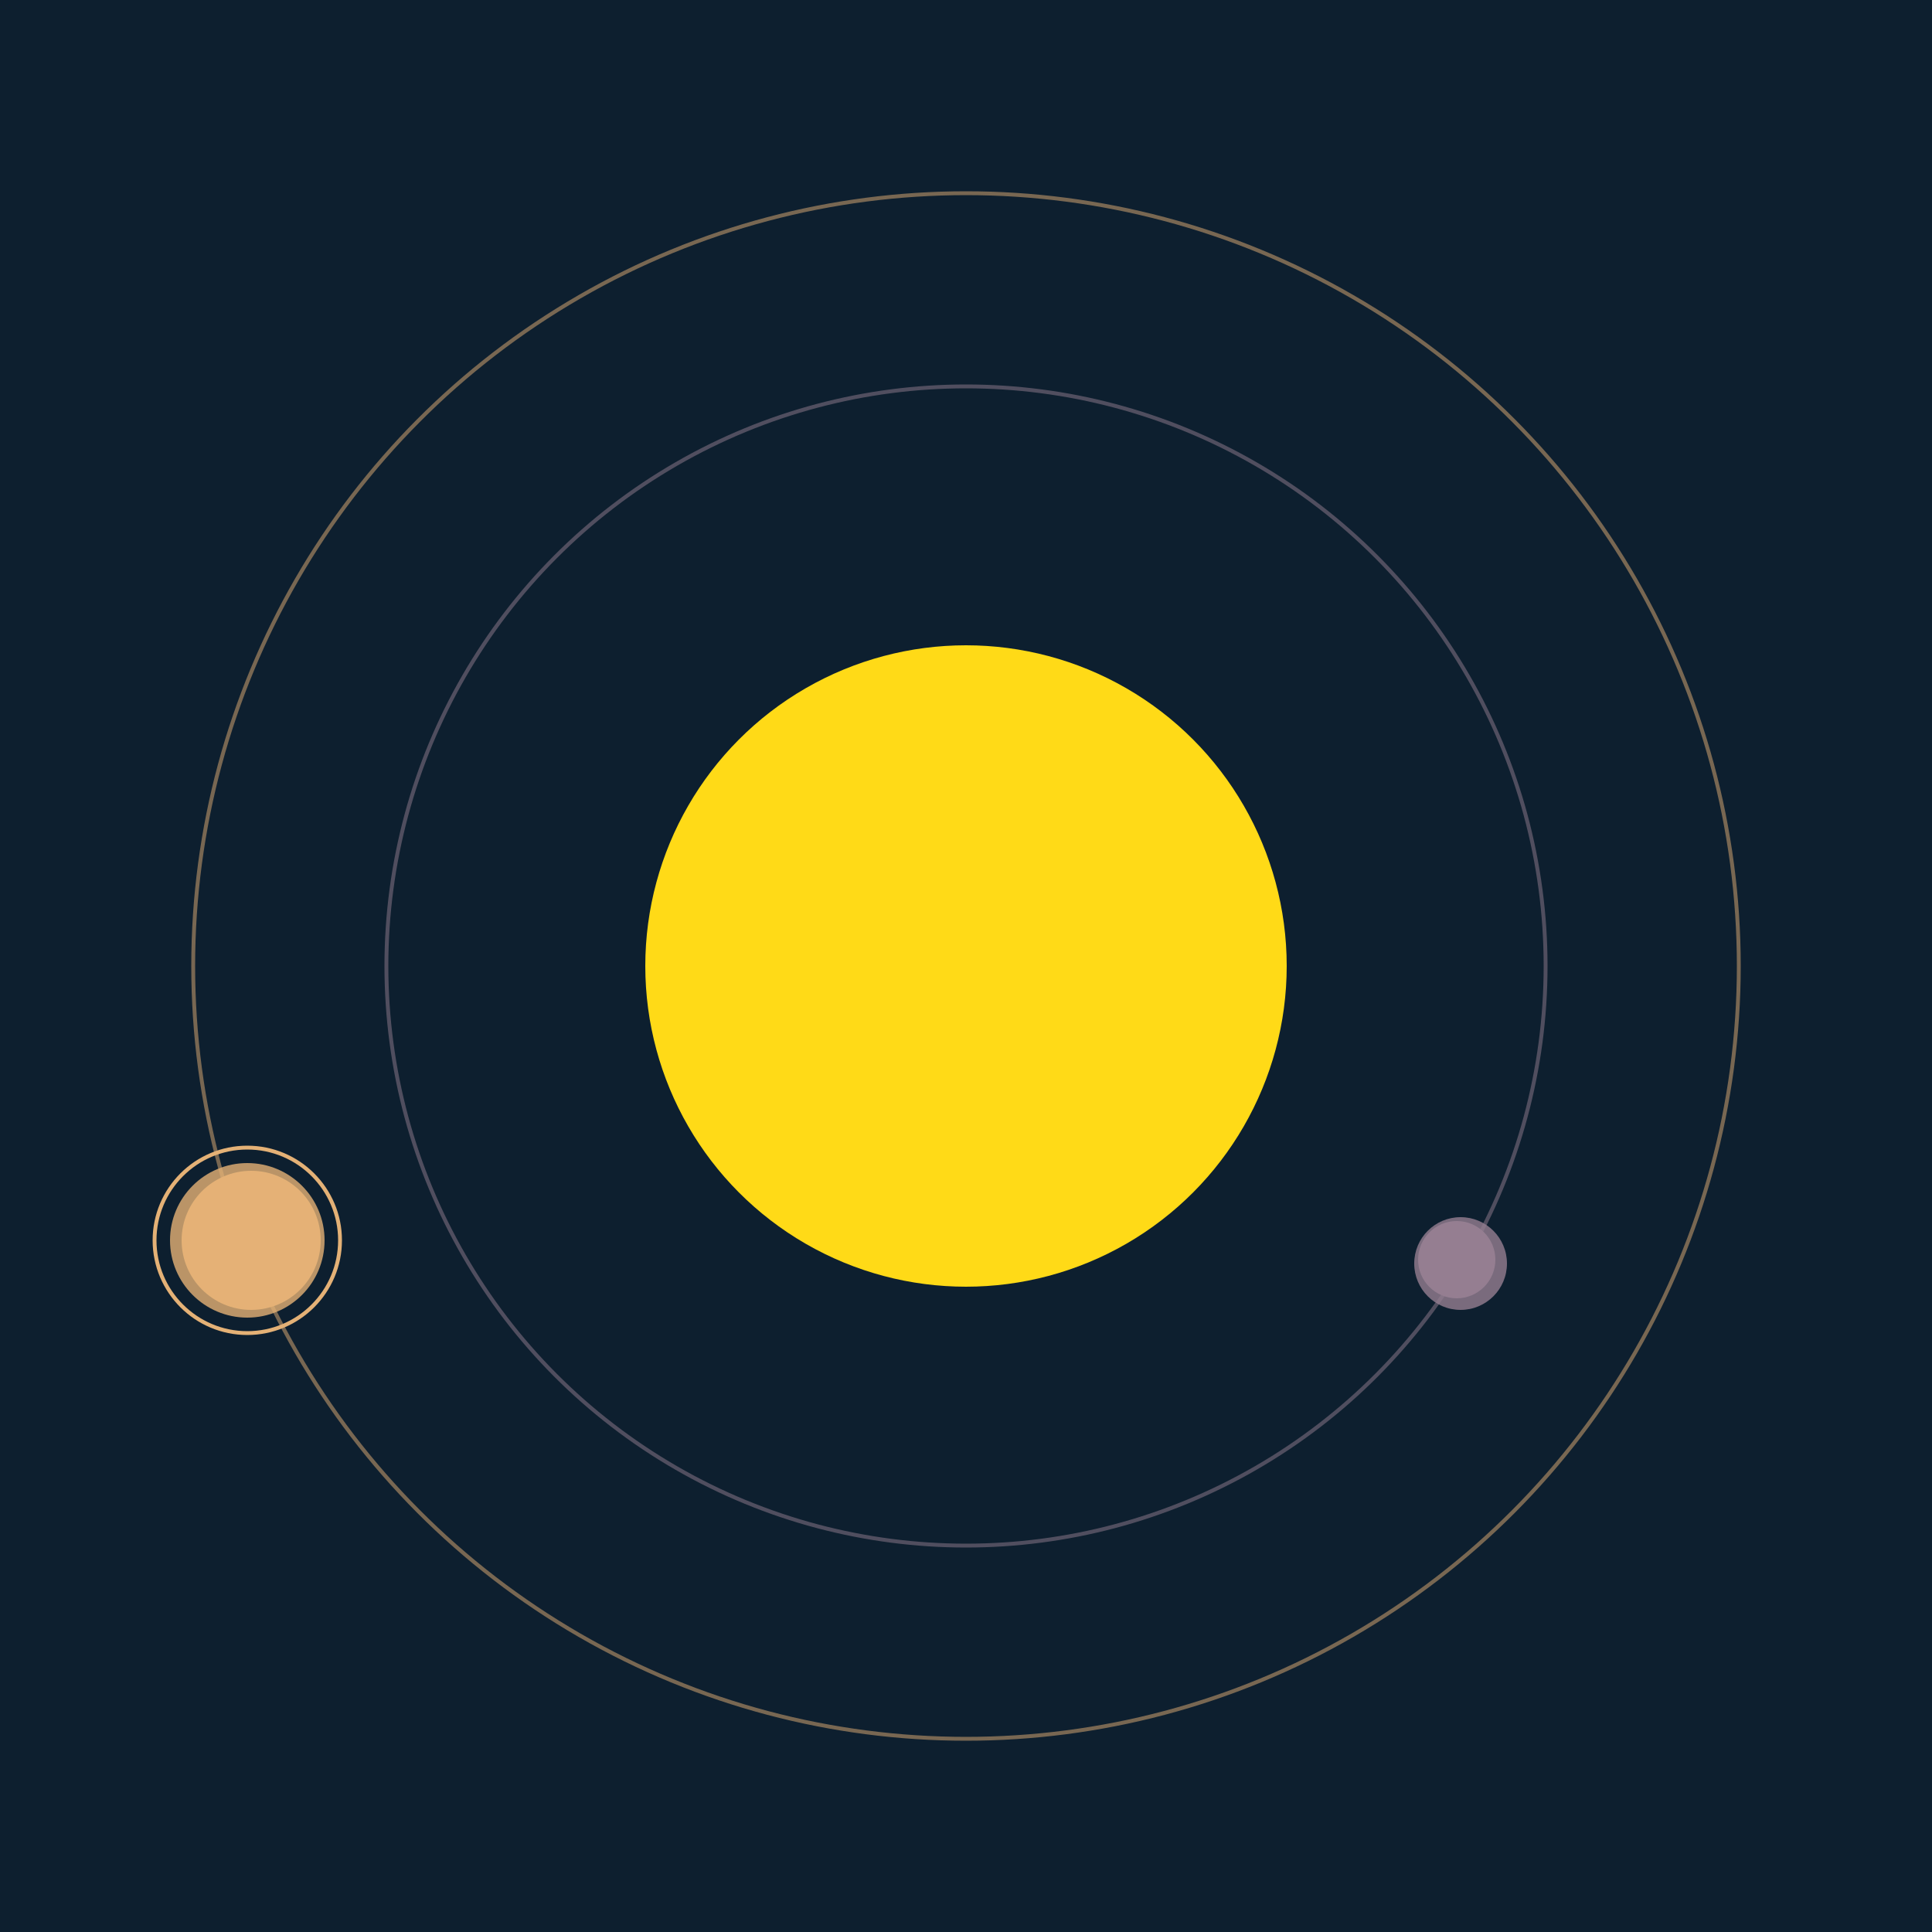
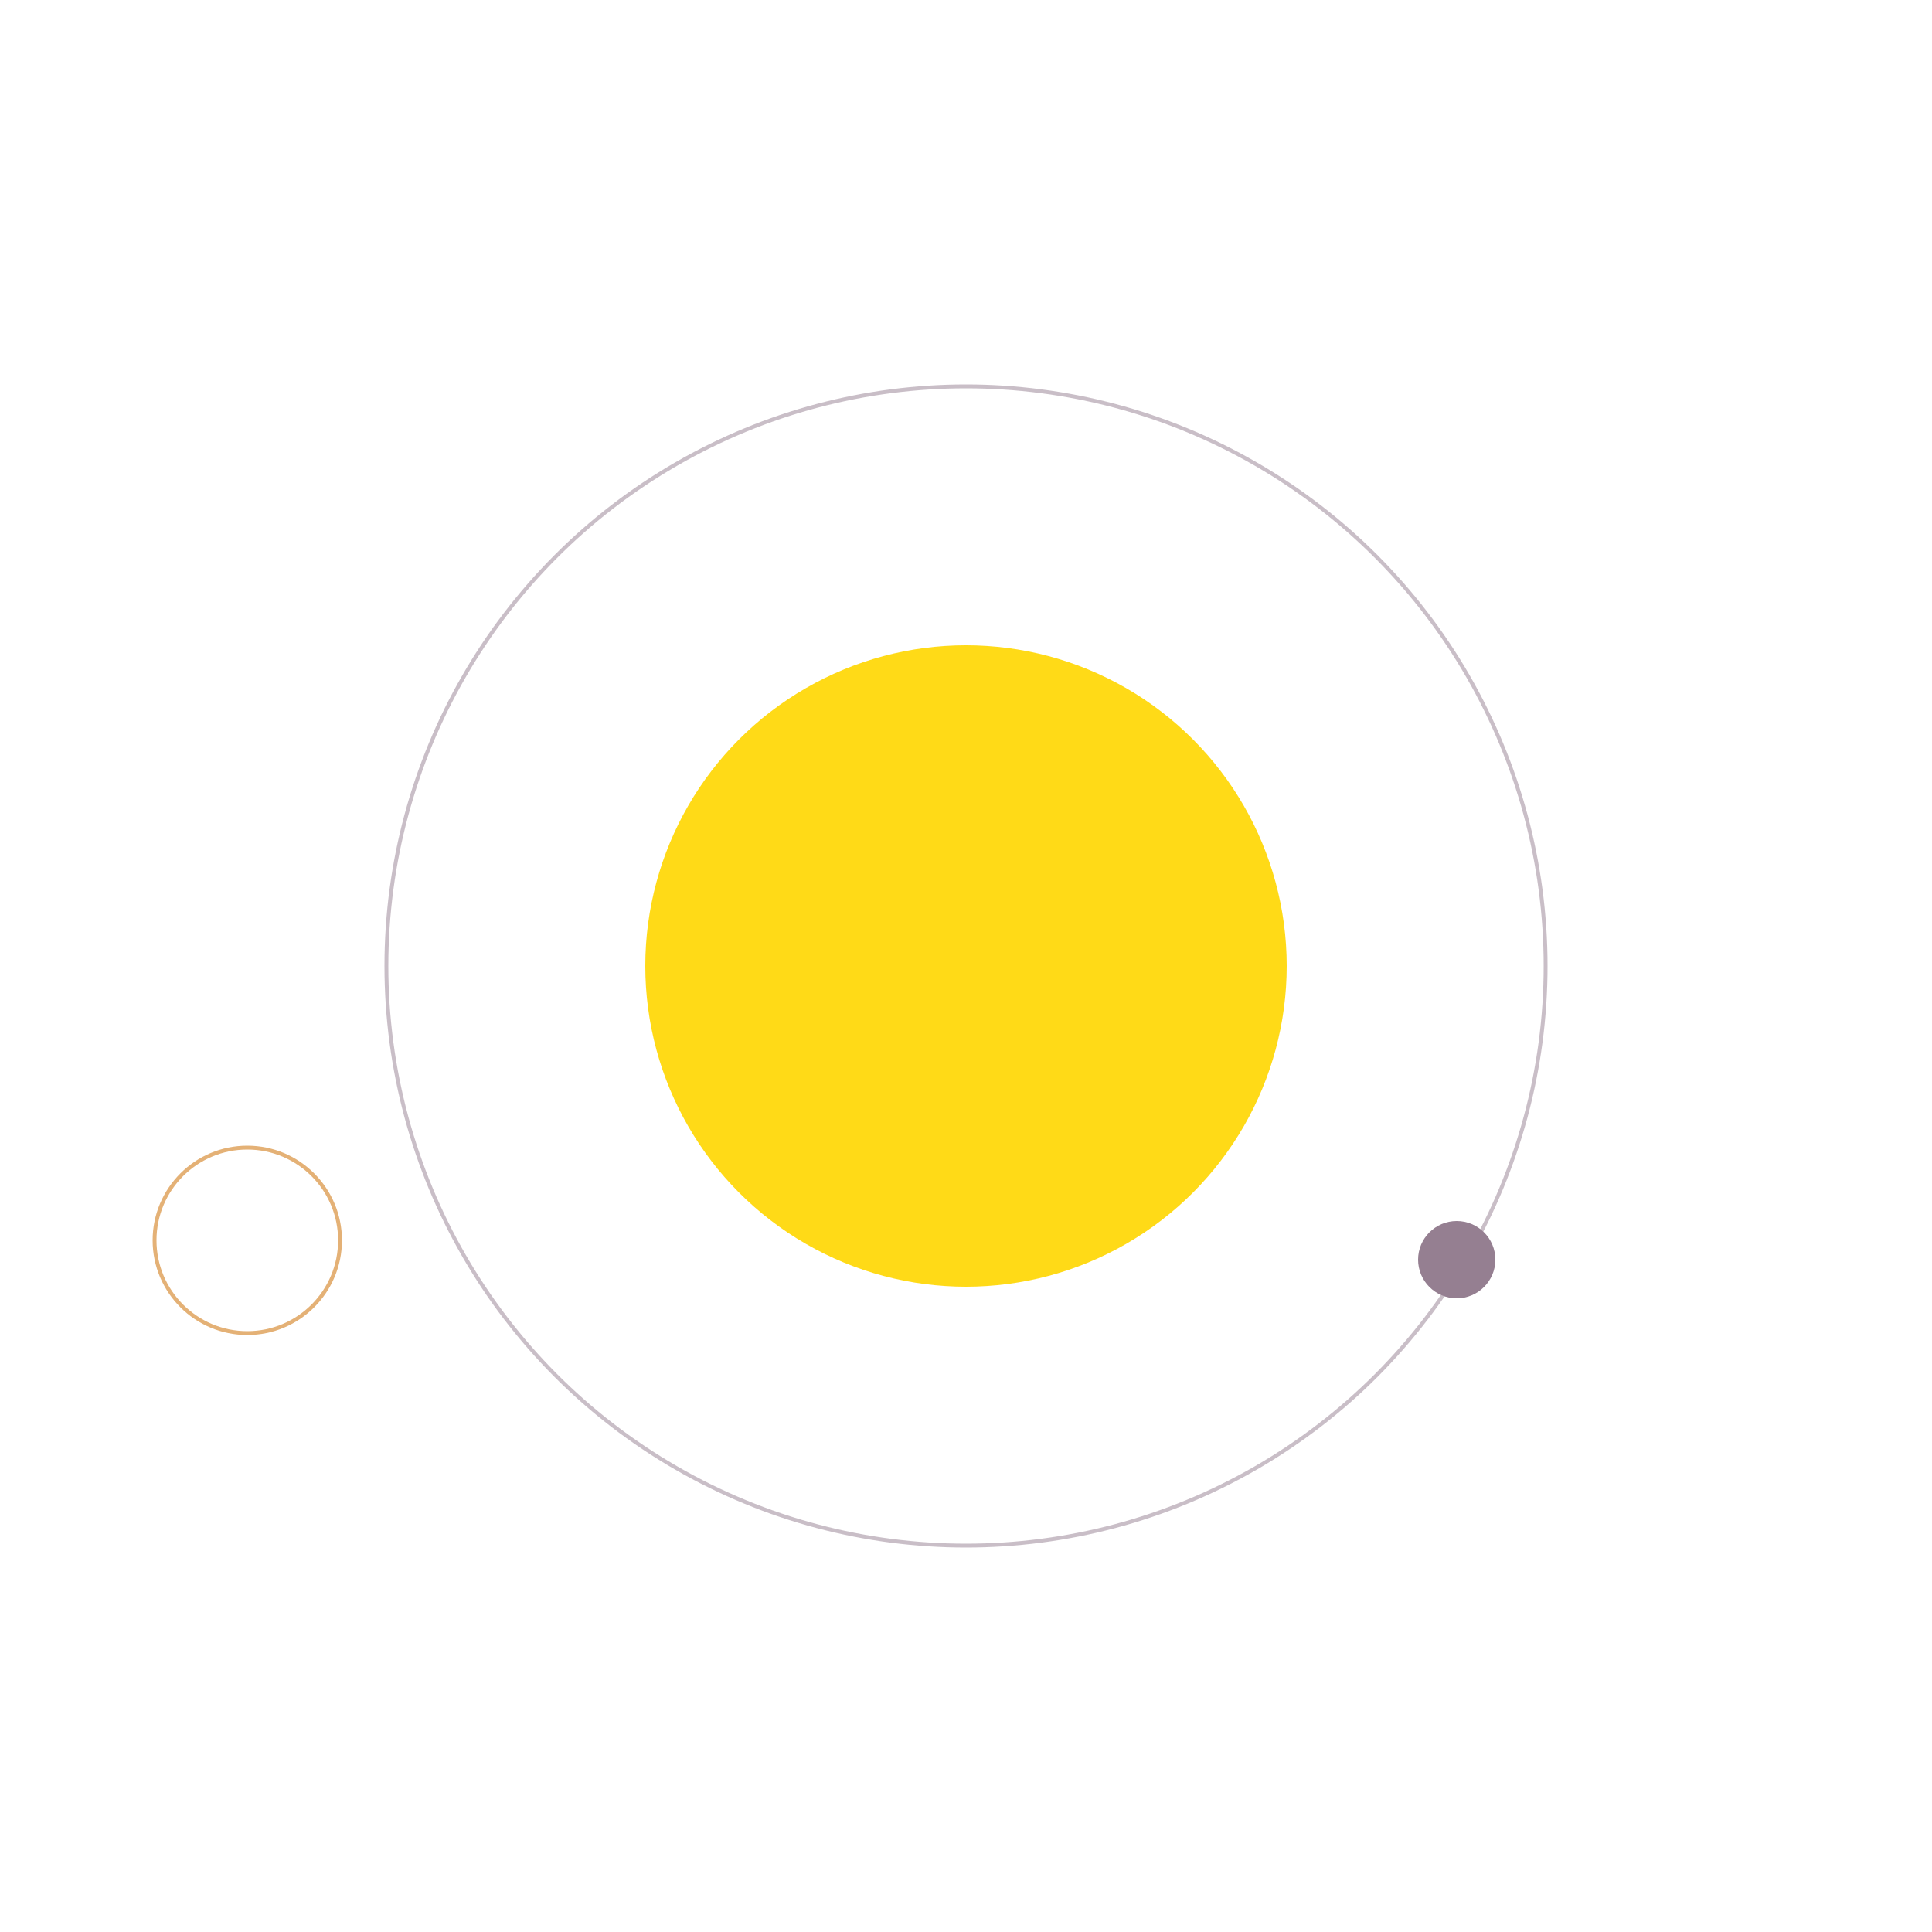
<svg xmlns="http://www.w3.org/2000/svg" width="500" height="500" viewBox="0 0 500 500">
-   <rect width="500" height="500" fill="#0D1F2F" />
  <circle cx="250" cy="250" r="83" fill="#FFDA17" />
  <circle cx="250" cy="250" r="150" fill="none" stroke="rgba(149,127,145,0.5)" />
  <g>
    <circle cx="377" cy="326" r="10" fill="rgb(149,127,145)" />
-     <circle cx="378" cy="327" r="12" fill-opacity="0.8" fill="rgb(149,127,145)" />
    <animateTransform attributeName="transform" type="rotate" from="0 250 250" to="360 250 250" dur="11s" repeatCount="indefinite" />
  </g>
-   <circle cx="250" cy="250" r="200" fill="none" stroke="rgba(228,177,118,0.5)" />
  <g>
-     <circle cx="65" cy="321" r="18" fill="rgb(228,177,118)" />
-     <circle cx="64" cy="321" r="20" fill-opacity="0.8" fill="rgb(228,177,118)" />
    <circle cx="64" cy="321" r="24" fill="none" stroke-width="1" stroke="rgb(228,177,118)" />
    <animateTransform attributeName="transform" type="rotate" from="0 250 250" to="360 250 250" dur="5s" repeatCount="indefinite" />
  </g>
</svg>